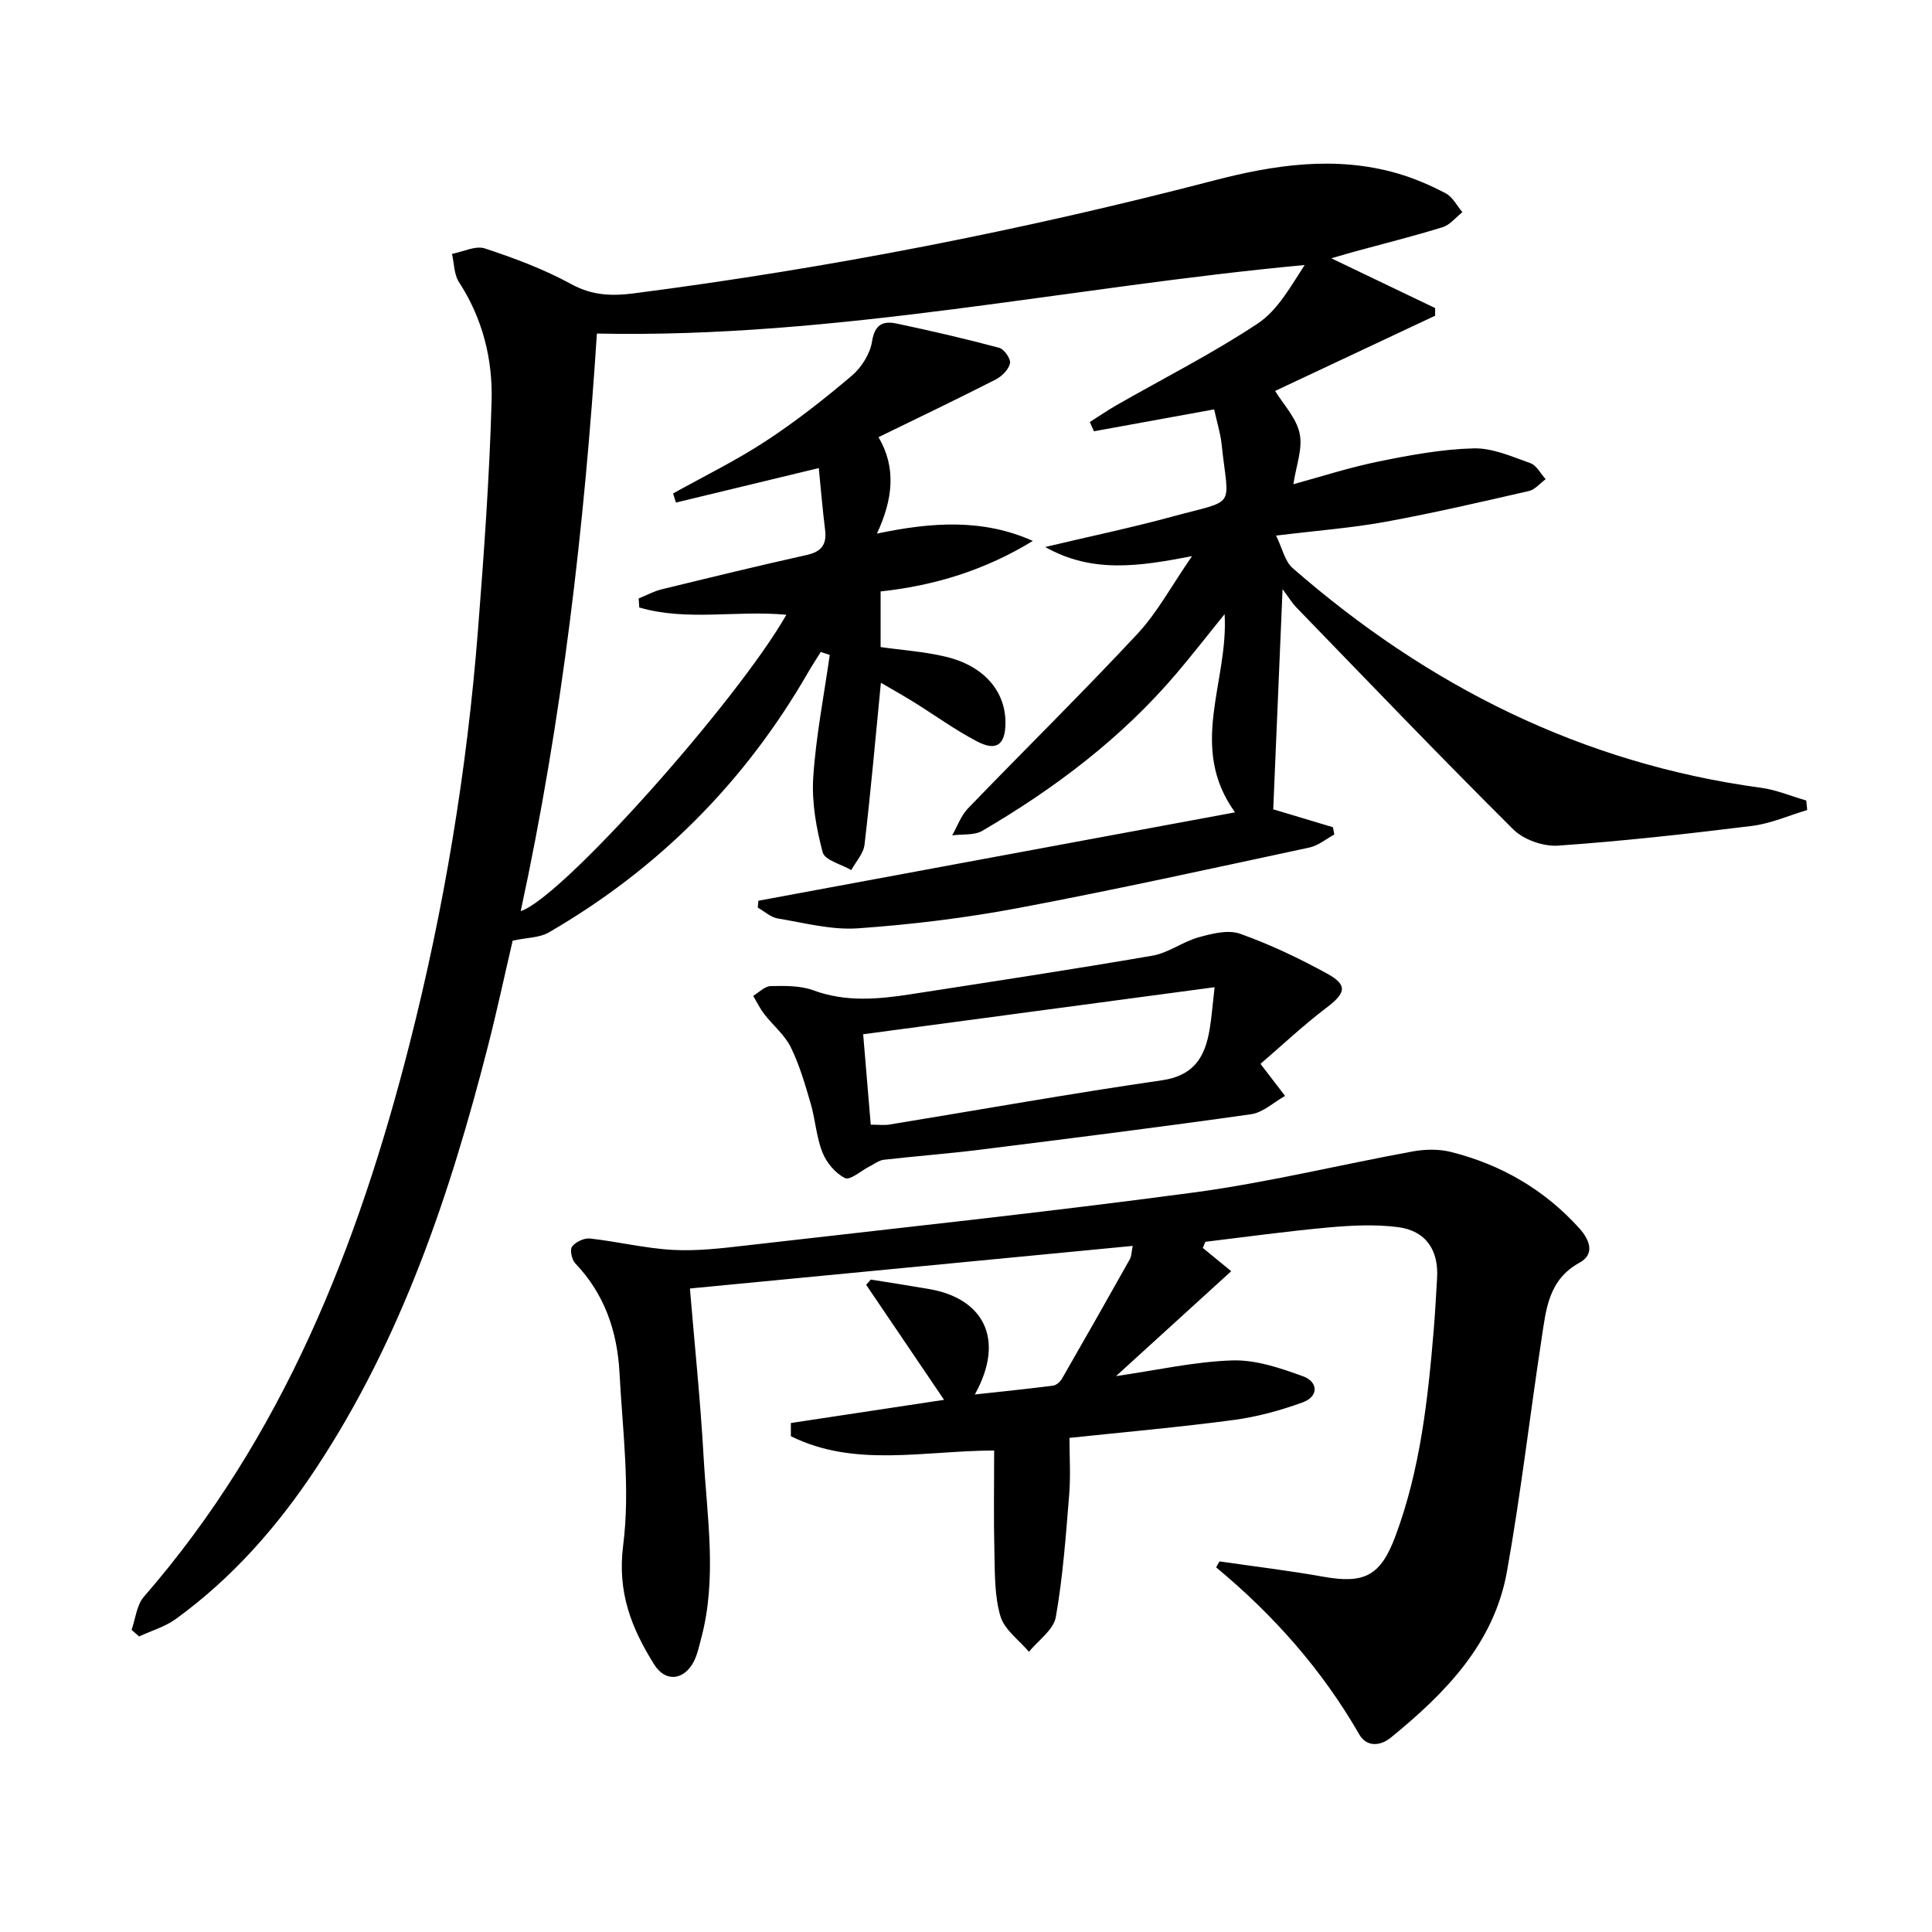
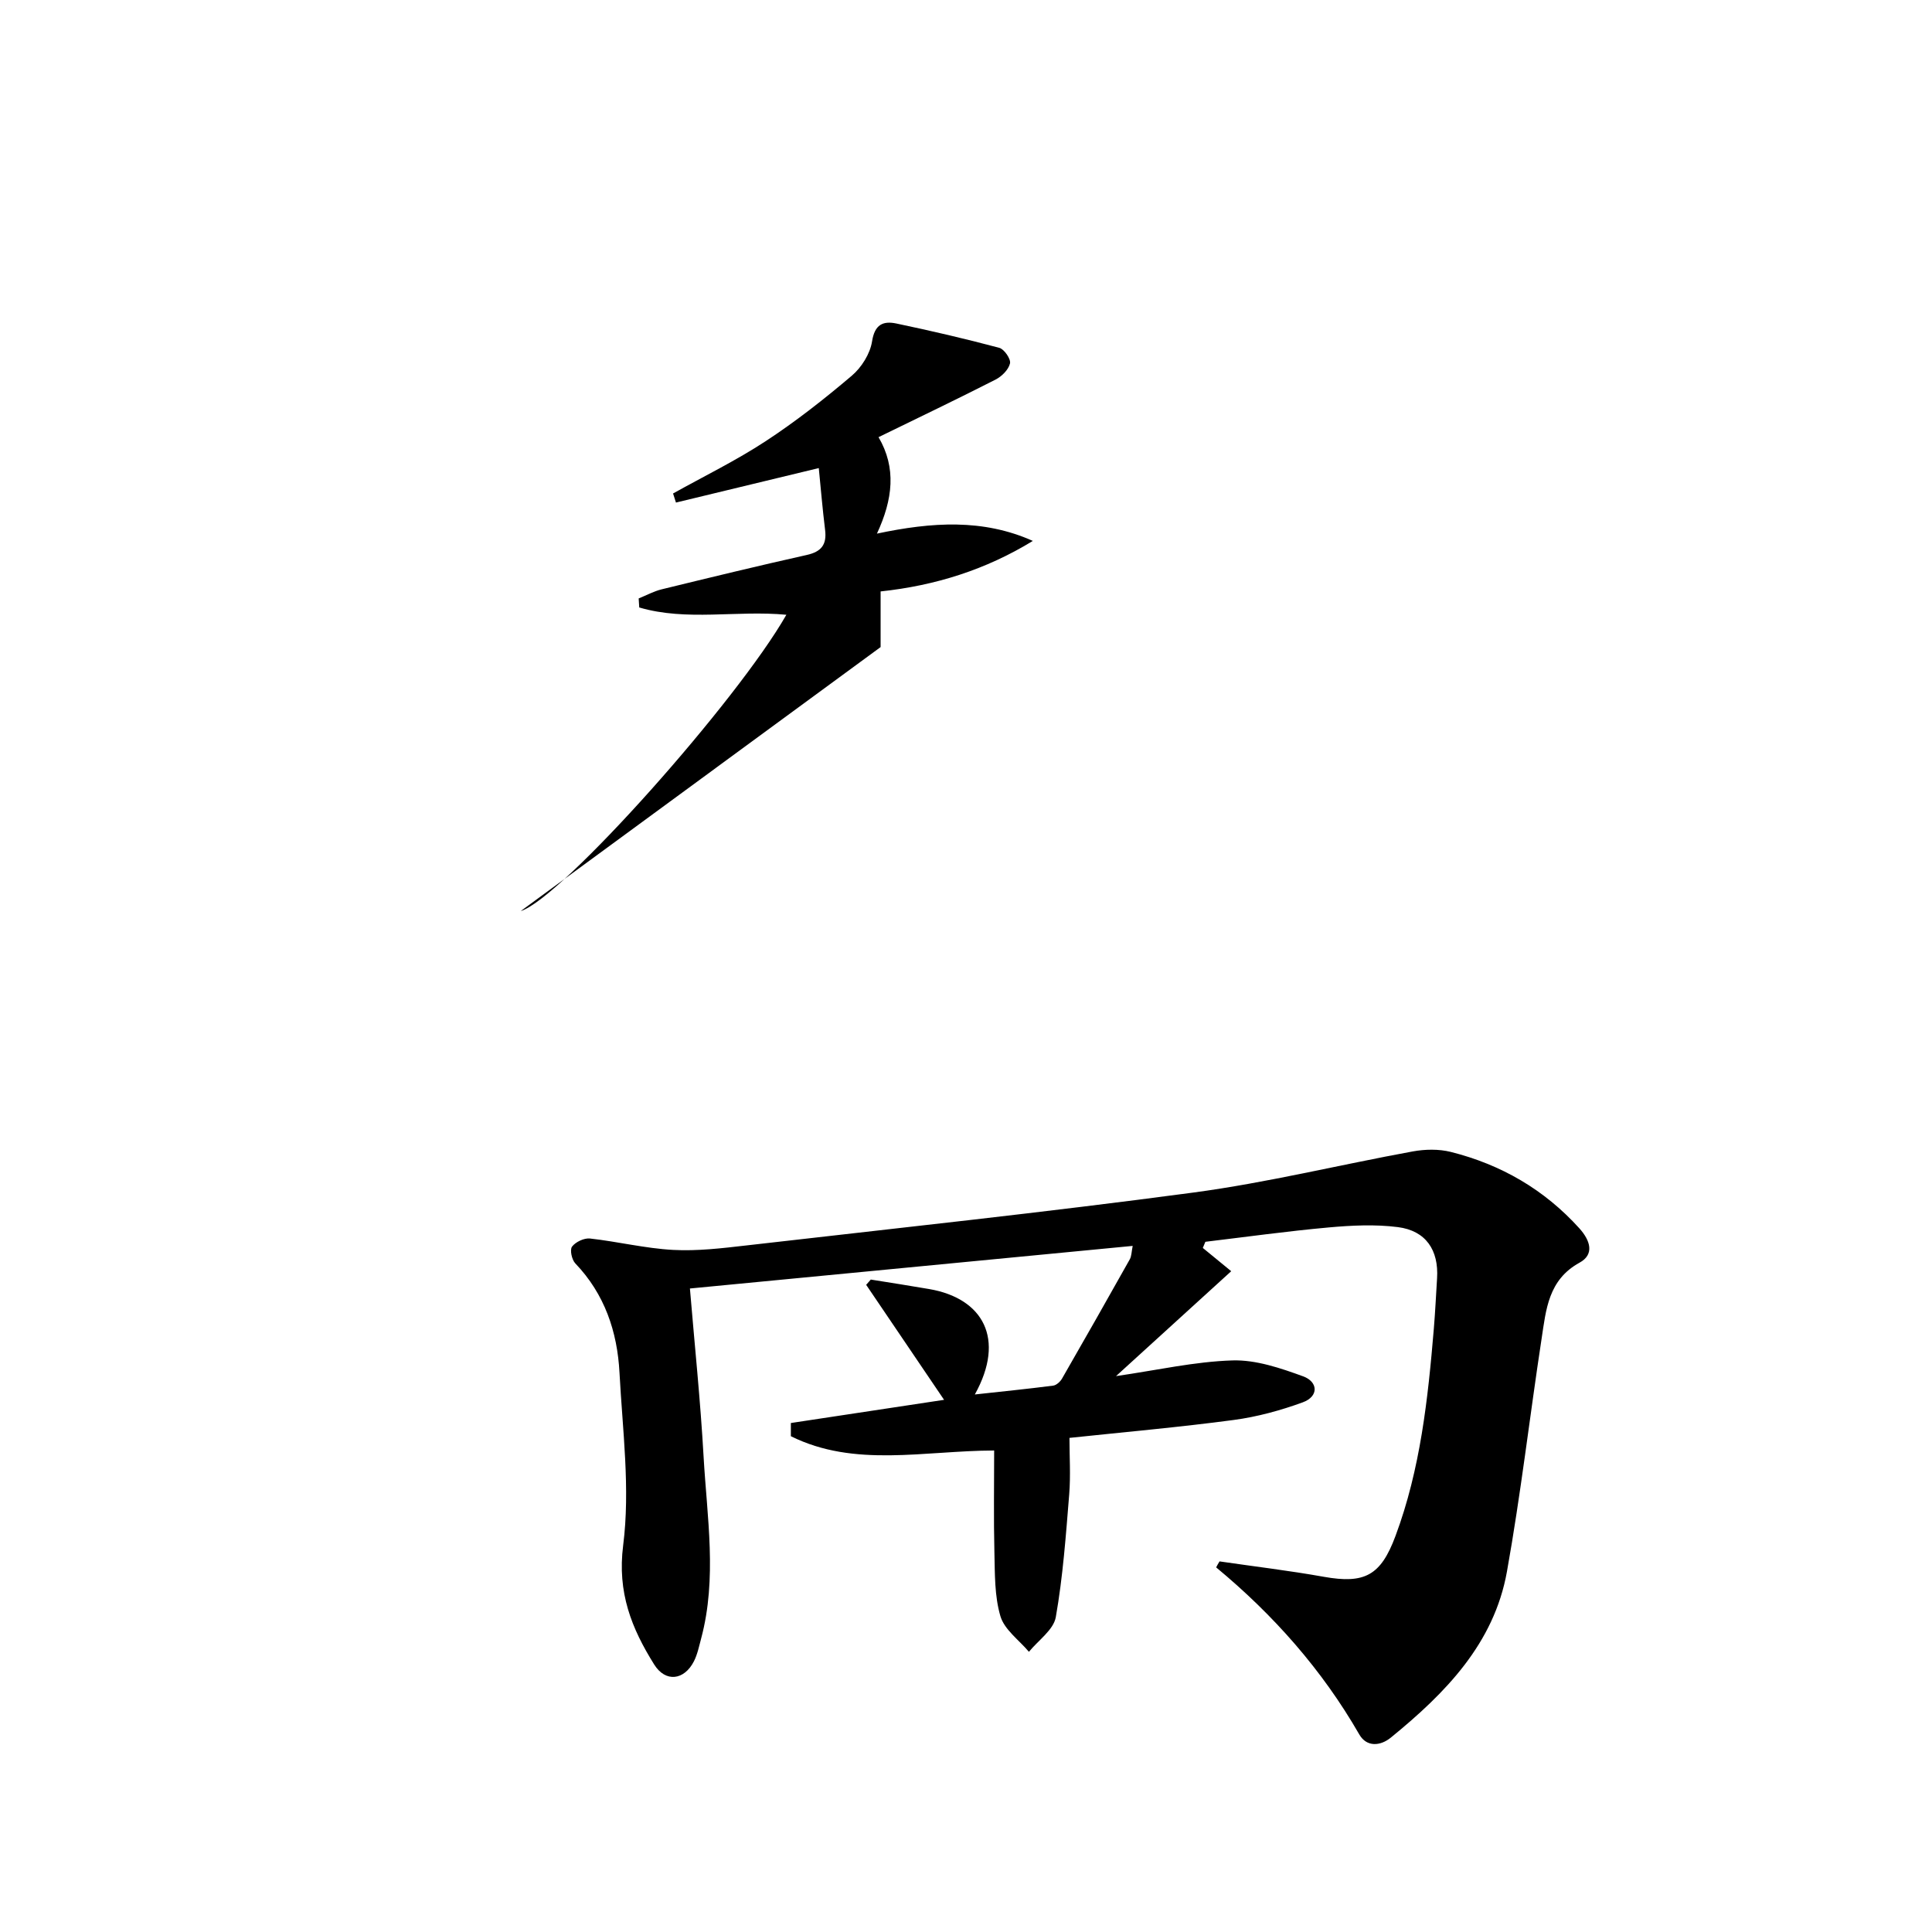
<svg xmlns="http://www.w3.org/2000/svg" enable-background="new 0 0 400 400" viewBox="0 0 400 400">
-   <path d="m107.81 188.63c8.46-2.64 44.85-43.54 55-61.35-10.25-.97-20.64 1.38-30.46-1.51-.04-.62-.08-1.25-.12-1.87 1.59-.64 3.13-1.49 4.78-1.89 9.99-2.44 19.99-4.87 30.02-7.11 3.01-.67 4.17-2.13 3.8-5.16-.54-4.39-.91-8.79-1.31-12.83-10.24 2.47-19.91 4.81-29.57 7.14-.2-.63-.4-1.25-.6-1.88 6.42-3.58 13.06-6.82 19.19-10.84 6.23-4.08 12.13-8.72 17.81-13.54 2.02-1.71 3.8-4.55 4.2-7.11.55-3.54 2.32-4.27 5.04-3.7 7.14 1.5 14.25 3.15 21.29 5.03 1.03.27 2.44 2.33 2.23 3.23-.3 1.3-1.71 2.7-3.01 3.36-7.81 3.98-15.72 7.77-24.21 11.91 3.72 6.34 2.98 12.85-.33 19.97 11.42-2.42 21.99-3.09 32.28 1.51-9.73 5.95-20.14 9.24-31.52 10.46v11.52c4.49.64 9.13.94 13.58 2.02 7.85 1.89 12.31 7.17 12.27 13.71-.03 4.5-1.87 5.91-5.91 3.79-4.55-2.39-8.74-5.44-13.12-8.16-2.09-1.3-4.24-2.5-6.76-3.97-1.13 11.55-2.1 22.55-3.39 33.52-.21 1.84-1.79 3.51-2.74 5.26-2.06-1.2-5.48-2.03-5.92-3.67-1.33-5-2.29-10.36-1.96-15.48.55-8.5 2.22-16.93 3.42-25.39-.62-.21-1.24-.42-1.86-.62-.89 1.44-1.83 2.85-2.67 4.32-13.1 22.71-31.01 40.65-53.67 53.77-1.86 1.08-4.38 1.03-7.45 1.68-1.59 6.81-3.2 14.35-5.11 21.82-7.86 30.72-17.9 60.58-35.53 87.32-7.94 12.05-17.36 22.78-29.08 31.29-2.24 1.63-5.07 2.44-7.63 3.63-.52-.46-1.04-.91-1.55-1.37.82-2.31 1.05-5.13 2.55-6.85 28.8-33.12 44.34-72.61 54.99-114.39 7.19-28.2 11.92-56.85 14.19-85.87 1.23-15.73 2.36-31.49 2.81-47.26.25-8.68-1.85-17.13-6.76-24.67-1.03-1.59-.99-3.88-1.44-5.84 2.29-.43 4.88-1.76 6.82-1.12 6.13 2.02 12.28 4.32 17.92 7.41 4.3 2.35 8.43 2.47 12.89 1.89 40.55-5.24 80.58-13.07 120.15-23.38 12.44-3.24 25.13-5.15 37.89-1.48 3.48 1 6.87 2.46 10.08 4.15 1.43.75 2.31 2.57 3.44 3.9-1.36 1.07-2.56 2.64-4.1 3.11-6 1.86-12.11 3.38-18.18 5.04-1.67.46-3.33.96-4.85 1.4 7.23 3.47 14.36 6.88 21.49 10.3 0 .53 0 1.06-.01 1.59-11.05 5.19-22.1 10.39-33.12 15.57 1.67 2.74 4.39 5.56 5.08 8.82.67 3.14-.75 6.73-1.3 10.49 5.62-1.53 11.56-3.46 17.64-4.7 6.48-1.32 13.09-2.55 19.67-2.72 3.9-.1 7.93 1.7 11.76 3.06 1.29.46 2.12 2.18 3.16 3.32-1.15.84-2.19 2.16-3.47 2.45-9.86 2.26-19.72 4.55-29.67 6.37-7.01 1.28-14.15 1.81-22.67 2.86 1.29 2.62 1.8 5.31 3.43 6.73 27.96 24.39 59.87 40.45 96.96 45.48 3.19.43 6.26 1.74 9.38 2.64.06.66.13 1.31.19 1.97-3.81 1.13-7.56 2.81-11.45 3.29-13.35 1.65-26.74 3.15-40.15 4.08-3.04.21-7.11-1.23-9.26-3.37-15.22-15.13-30.06-30.64-45-46.05-.77-.79-1.34-1.78-2.76-3.68-.69 16.23-1.31 30.86-1.93 45.58 3.34 1 7.85 2.35 12.36 3.71.1.5.19 1.01.29 1.51-1.71.92-3.33 2.3-5.15 2.69-20.11 4.31-40.2 8.74-60.41 12.55-10.91 2.05-22 3.4-33.07 4.18-5.48.38-11.11-1.13-16.63-2.05-1.45-.24-2.74-1.47-4.11-2.24.04-.47.08-.95.12-1.42 32.59-6.04 65.18-12.09 98.69-18.3-9.82-13.63-1.31-27-2.16-41.04-3.65 4.52-6.75 8.5-10.01 12.34-11.33 13.31-25.11 23.72-40.13 32.51-1.69.99-4.15.67-6.26.95 1.07-1.88 1.82-4.07 3.27-5.58 11.65-12.08 23.63-23.85 35.07-36.12 4.13-4.43 7.07-9.97 11.32-16.11-10.92 2.12-20.67 3.62-30.4-1.89 9.09-2.16 17.76-3.97 26.29-6.29 13.57-3.69 11.67-1.41 10.23-15-.24-2.27-.95-4.49-1.54-7.2-8.57 1.56-16.73 3.04-24.89 4.53-.29-.64-.58-1.27-.86-1.91 1.85-1.17 3.66-2.42 5.56-3.51 9.78-5.59 19.87-10.69 29.23-16.9 4.14-2.75 6.82-7.71 9.7-12.1-49.05 4.55-96.95 15.23-146.54 14.19-2.57 39.79-7.14 79.63-15.77 119.57z" />
+   <path d="m107.81 188.63c8.46-2.64 44.85-43.54 55-61.35-10.25-.97-20.64 1.38-30.46-1.51-.04-.62-.08-1.25-.12-1.87 1.59-.64 3.13-1.49 4.78-1.89 9.99-2.44 19.99-4.87 30.02-7.11 3.01-.67 4.17-2.13 3.8-5.16-.54-4.39-.91-8.79-1.31-12.83-10.24 2.47-19.91 4.81-29.57 7.14-.2-.63-.4-1.25-.6-1.88 6.42-3.58 13.06-6.82 19.19-10.84 6.23-4.08 12.13-8.72 17.81-13.54 2.02-1.71 3.8-4.55 4.2-7.11.55-3.54 2.32-4.27 5.04-3.7 7.14 1.5 14.25 3.15 21.29 5.03 1.03.27 2.44 2.33 2.23 3.23-.3 1.3-1.71 2.7-3.01 3.36-7.81 3.98-15.72 7.77-24.21 11.91 3.72 6.34 2.98 12.85-.33 19.97 11.42-2.42 21.99-3.09 32.28 1.51-9.73 5.95-20.14 9.24-31.52 10.46v11.52z" />
  <path d="m252.49 323.27c7.2 1.05 14.44 1.91 21.6 3.19 8.45 1.5 11.78-.25 14.83-8.45 5.16-13.85 6.72-28.36 7.94-42.93.29-3.47.45-6.95.67-10.43.36-5.82-2.31-9.85-8.12-10.59-4.7-.6-9.58-.36-14.33.07-8.53.77-17.02 1.95-25.52 2.97-.18.42-.36.85-.53 1.27 1.98 1.63 3.97 3.25 5.88 4.82-8.01 7.3-15.64 14.25-23.85 21.72 8.56-1.24 16.31-3.01 24.11-3.25 4.86-.15 9.95 1.59 14.64 3.3 3.08 1.12 3.28 4.15-.09 5.38-4.6 1.68-9.44 3-14.29 3.65-11.17 1.49-22.4 2.48-34.01 3.71 0 3.78.26 7.74-.05 11.66-.69 8.51-1.3 17.07-2.78 25.46-.47 2.63-3.63 4.79-5.56 7.17-2.04-2.43-5.07-4.57-5.9-7.36-1.24-4.18-1.14-8.81-1.25-13.26-.17-6.95-.05-13.9-.05-21.06-14.54.04-28.9 3.6-42.09-2.96 0-.91 0-1.82 0-2.73 10.53-1.59 21.06-3.19 31.72-4.8-5.37-7.93-10.75-15.87-16.13-23.81.32-.36.64-.73.96-1.09 4.04.65 8.09 1.27 12.12 1.97 11.09 1.92 15.84 10.26 9.42 21.82 5.59-.61 10.92-1.15 16.22-1.83.67-.09 1.47-.82 1.84-1.47 4.72-8.2 9.39-16.43 14.02-24.68.37-.66.35-1.53.6-2.78-30.72 2.95-61.09 5.87-91.67 8.82.98 11.74 2.18 23.26 2.83 34.8.71 12.55 2.84 25.17-.51 37.68-.43 1.6-.76 3.27-1.5 4.72-2.02 3.93-5.87 4.39-8.21.66-4.68-7.48-7.68-14.91-6.43-24.69 1.49-11.7-.13-23.82-.76-35.74-.45-8.49-3.07-16.28-9.15-22.63-.73-.76-1.17-2.83-.67-3.48.74-.97 2.5-1.8 3.71-1.67 5.76.64 11.45 2.05 17.21 2.36 5.04.27 10.17-.35 15.21-.93 30.86-3.55 61.75-6.83 92.53-10.95 15.24-2.04 30.25-5.74 45.4-8.51 2.54-.46 5.37-.52 7.86.1 10.4 2.61 19.35 7.77 26.61 15.8 2.32 2.57 3.17 5.43.06 7.13-6.49 3.56-6.94 9.74-7.86 15.75-2.45 16.05-4.31 32.21-7.17 48.19-2.67 14.95-12.78 25.21-24.04 34.39-2.16 1.76-5 2.02-6.54-.66-7.69-13.37-17.74-24.73-29.63-34.58.22-.44.46-.84.7-1.24z" />
-   <path d="m260.97 220.26c2.24 2.93 3.67 4.78 5.09 6.64-2.34 1.31-4.56 3.44-7.04 3.79-18.72 2.66-37.49 5.01-56.26 7.36-6.58.82-13.2 1.31-19.79 2.07-1.01.12-1.95.88-2.92 1.36-1.74.88-4.03 2.94-5.08 2.43-1.99-.96-3.84-3.17-4.68-5.29-1.28-3.19-1.47-6.79-2.44-10.12-1.16-3.97-2.32-8-4.13-11.69-1.26-2.55-3.68-4.52-5.47-6.83-.9-1.16-1.55-2.52-2.31-3.8 1.2-.71 2.39-1.99 3.6-2.02 2.96-.06 6.16-.12 8.87.88 6.71 2.47 13.38 1.85 20.13.81 16.7-2.59 33.41-5.12 50.06-7.99 3.31-.57 6.29-2.9 9.58-3.81 2.76-.76 6.1-1.61 8.58-.72 6.21 2.21 12.24 5.08 18.03 8.26 4.33 2.38 3.83 4.04-.24 7.11-4.84 3.68-9.28 7.88-13.58 11.56zm-9.5-15.87c-24.49 3.28-48.39 6.48-72.76 9.74.56 6.74 1.06 12.64 1.57 18.72 1.58 0 2.75.16 3.85-.02 18.82-3.08 37.6-6.44 56.46-9.17 6.66-.97 8.9-4.89 9.85-10.53.41-2.44.59-4.9 1.03-8.74z" />
</svg>